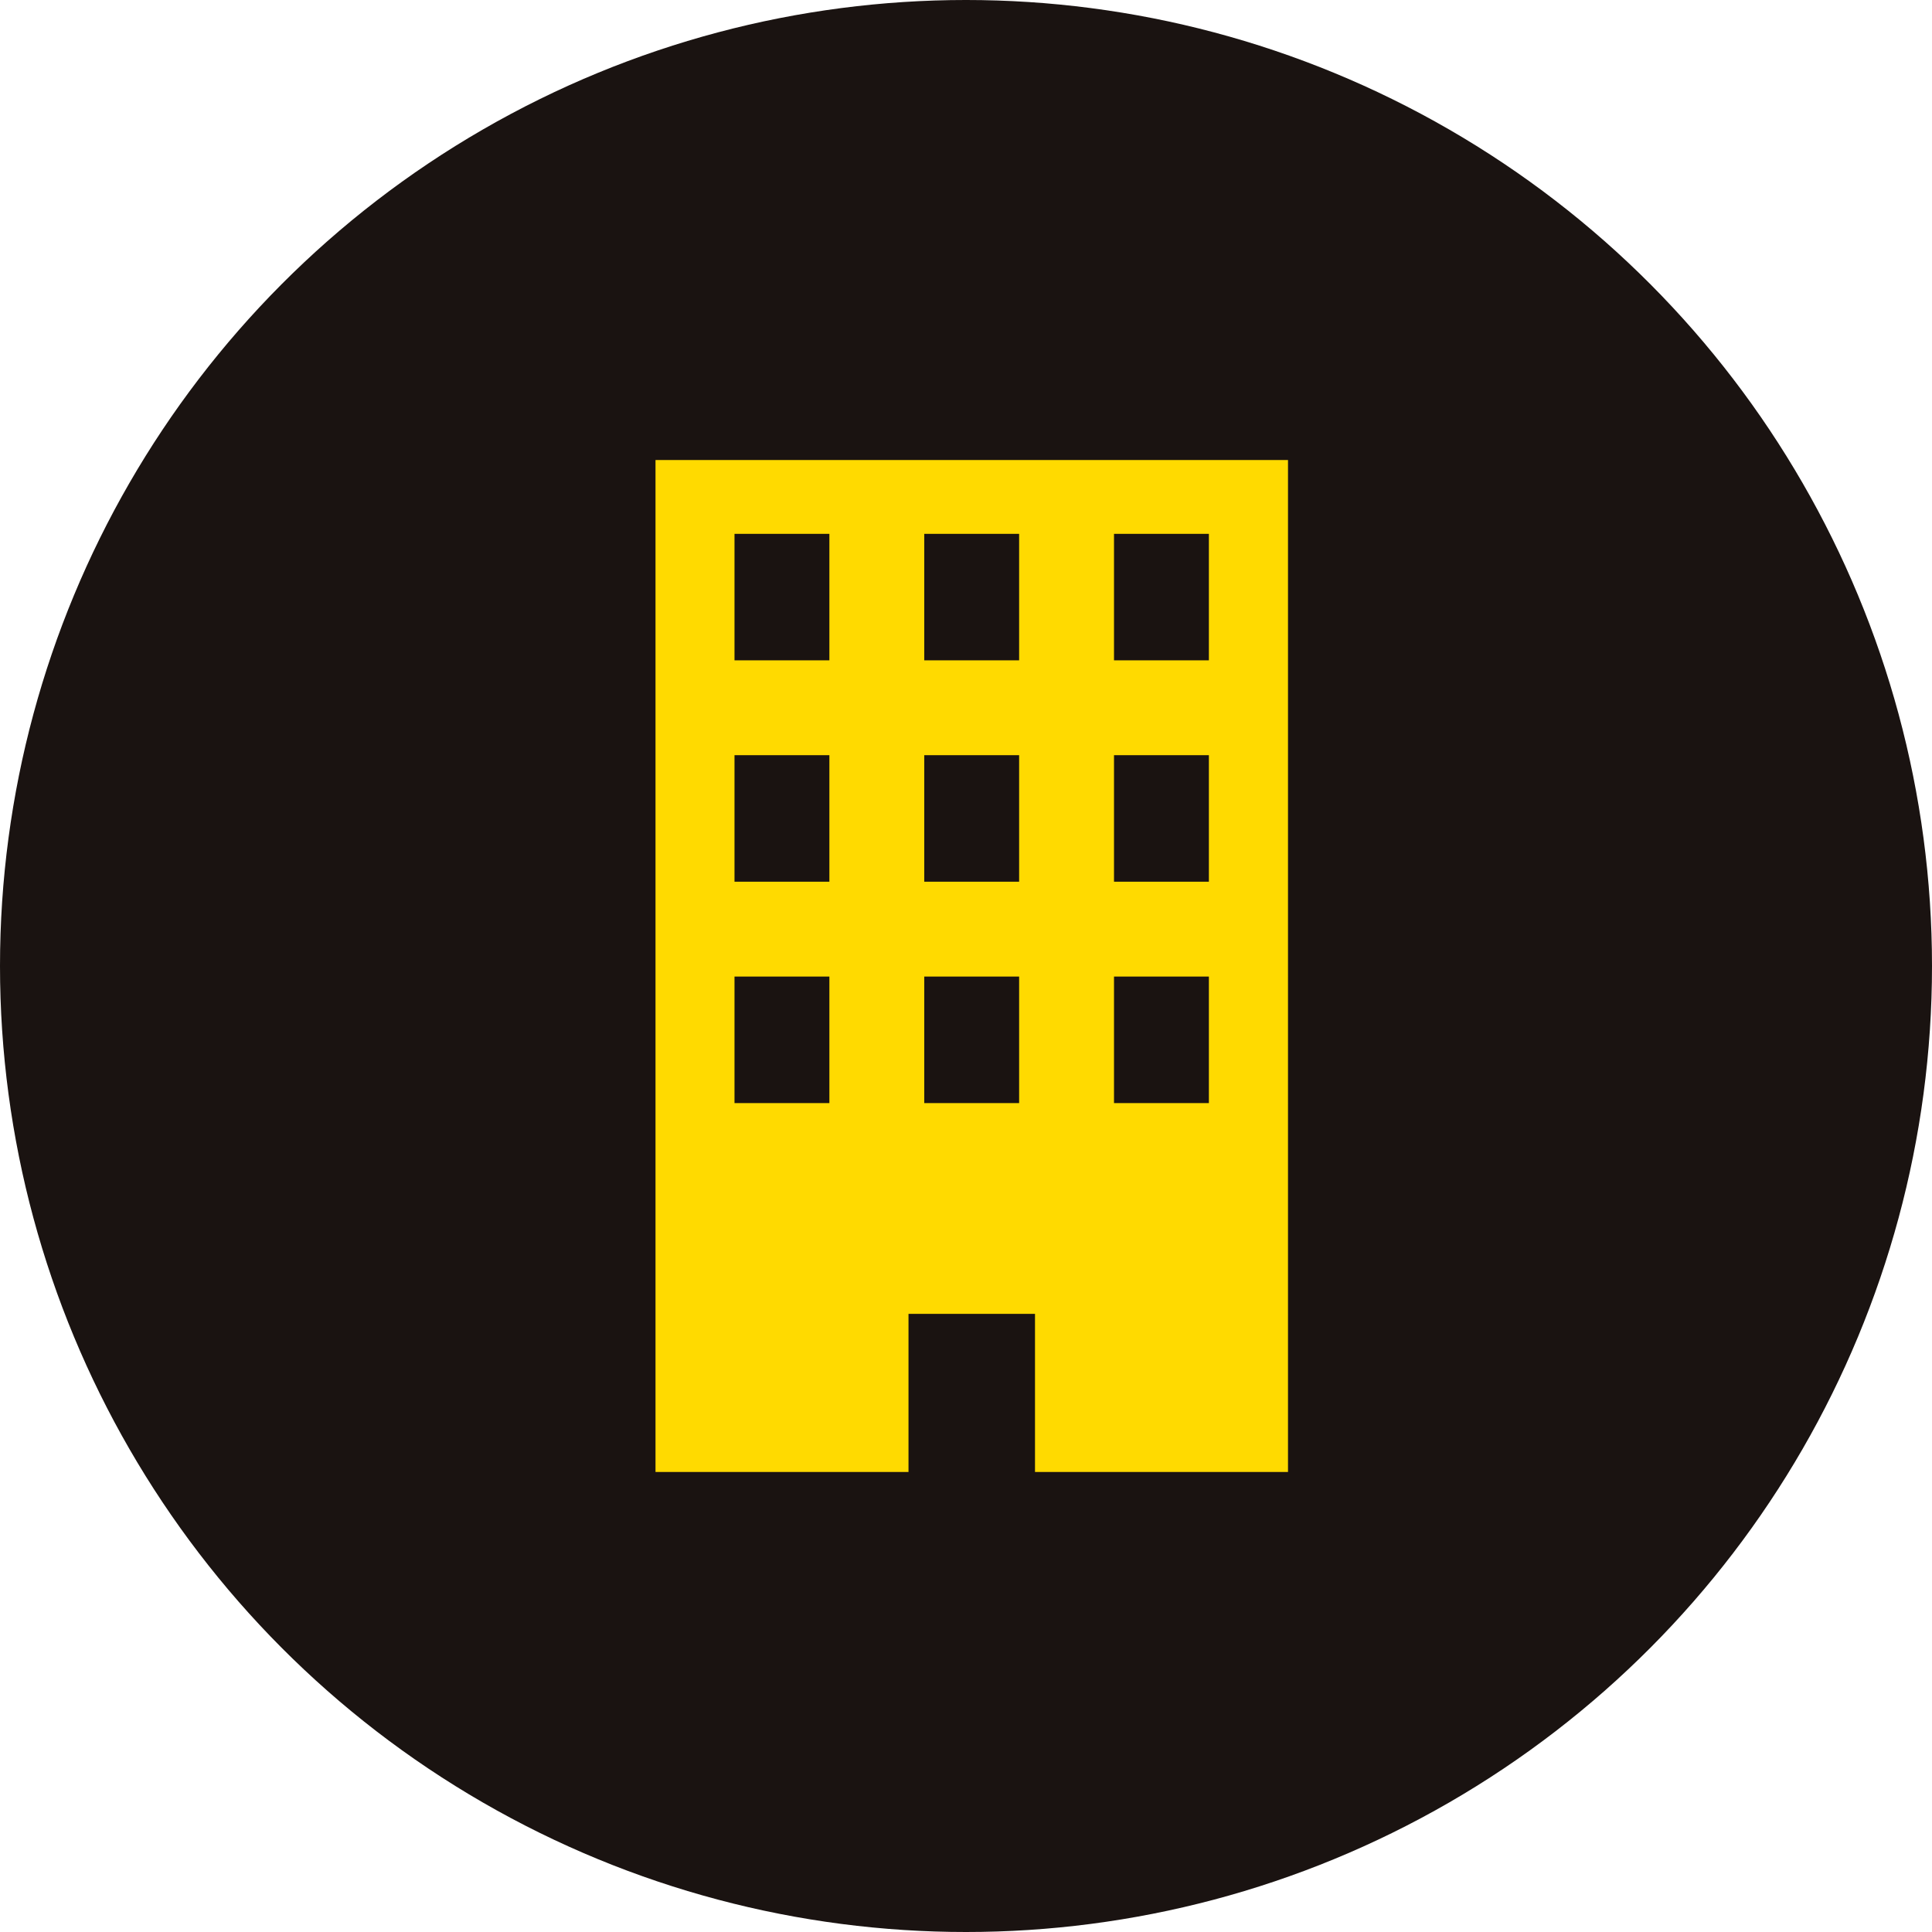
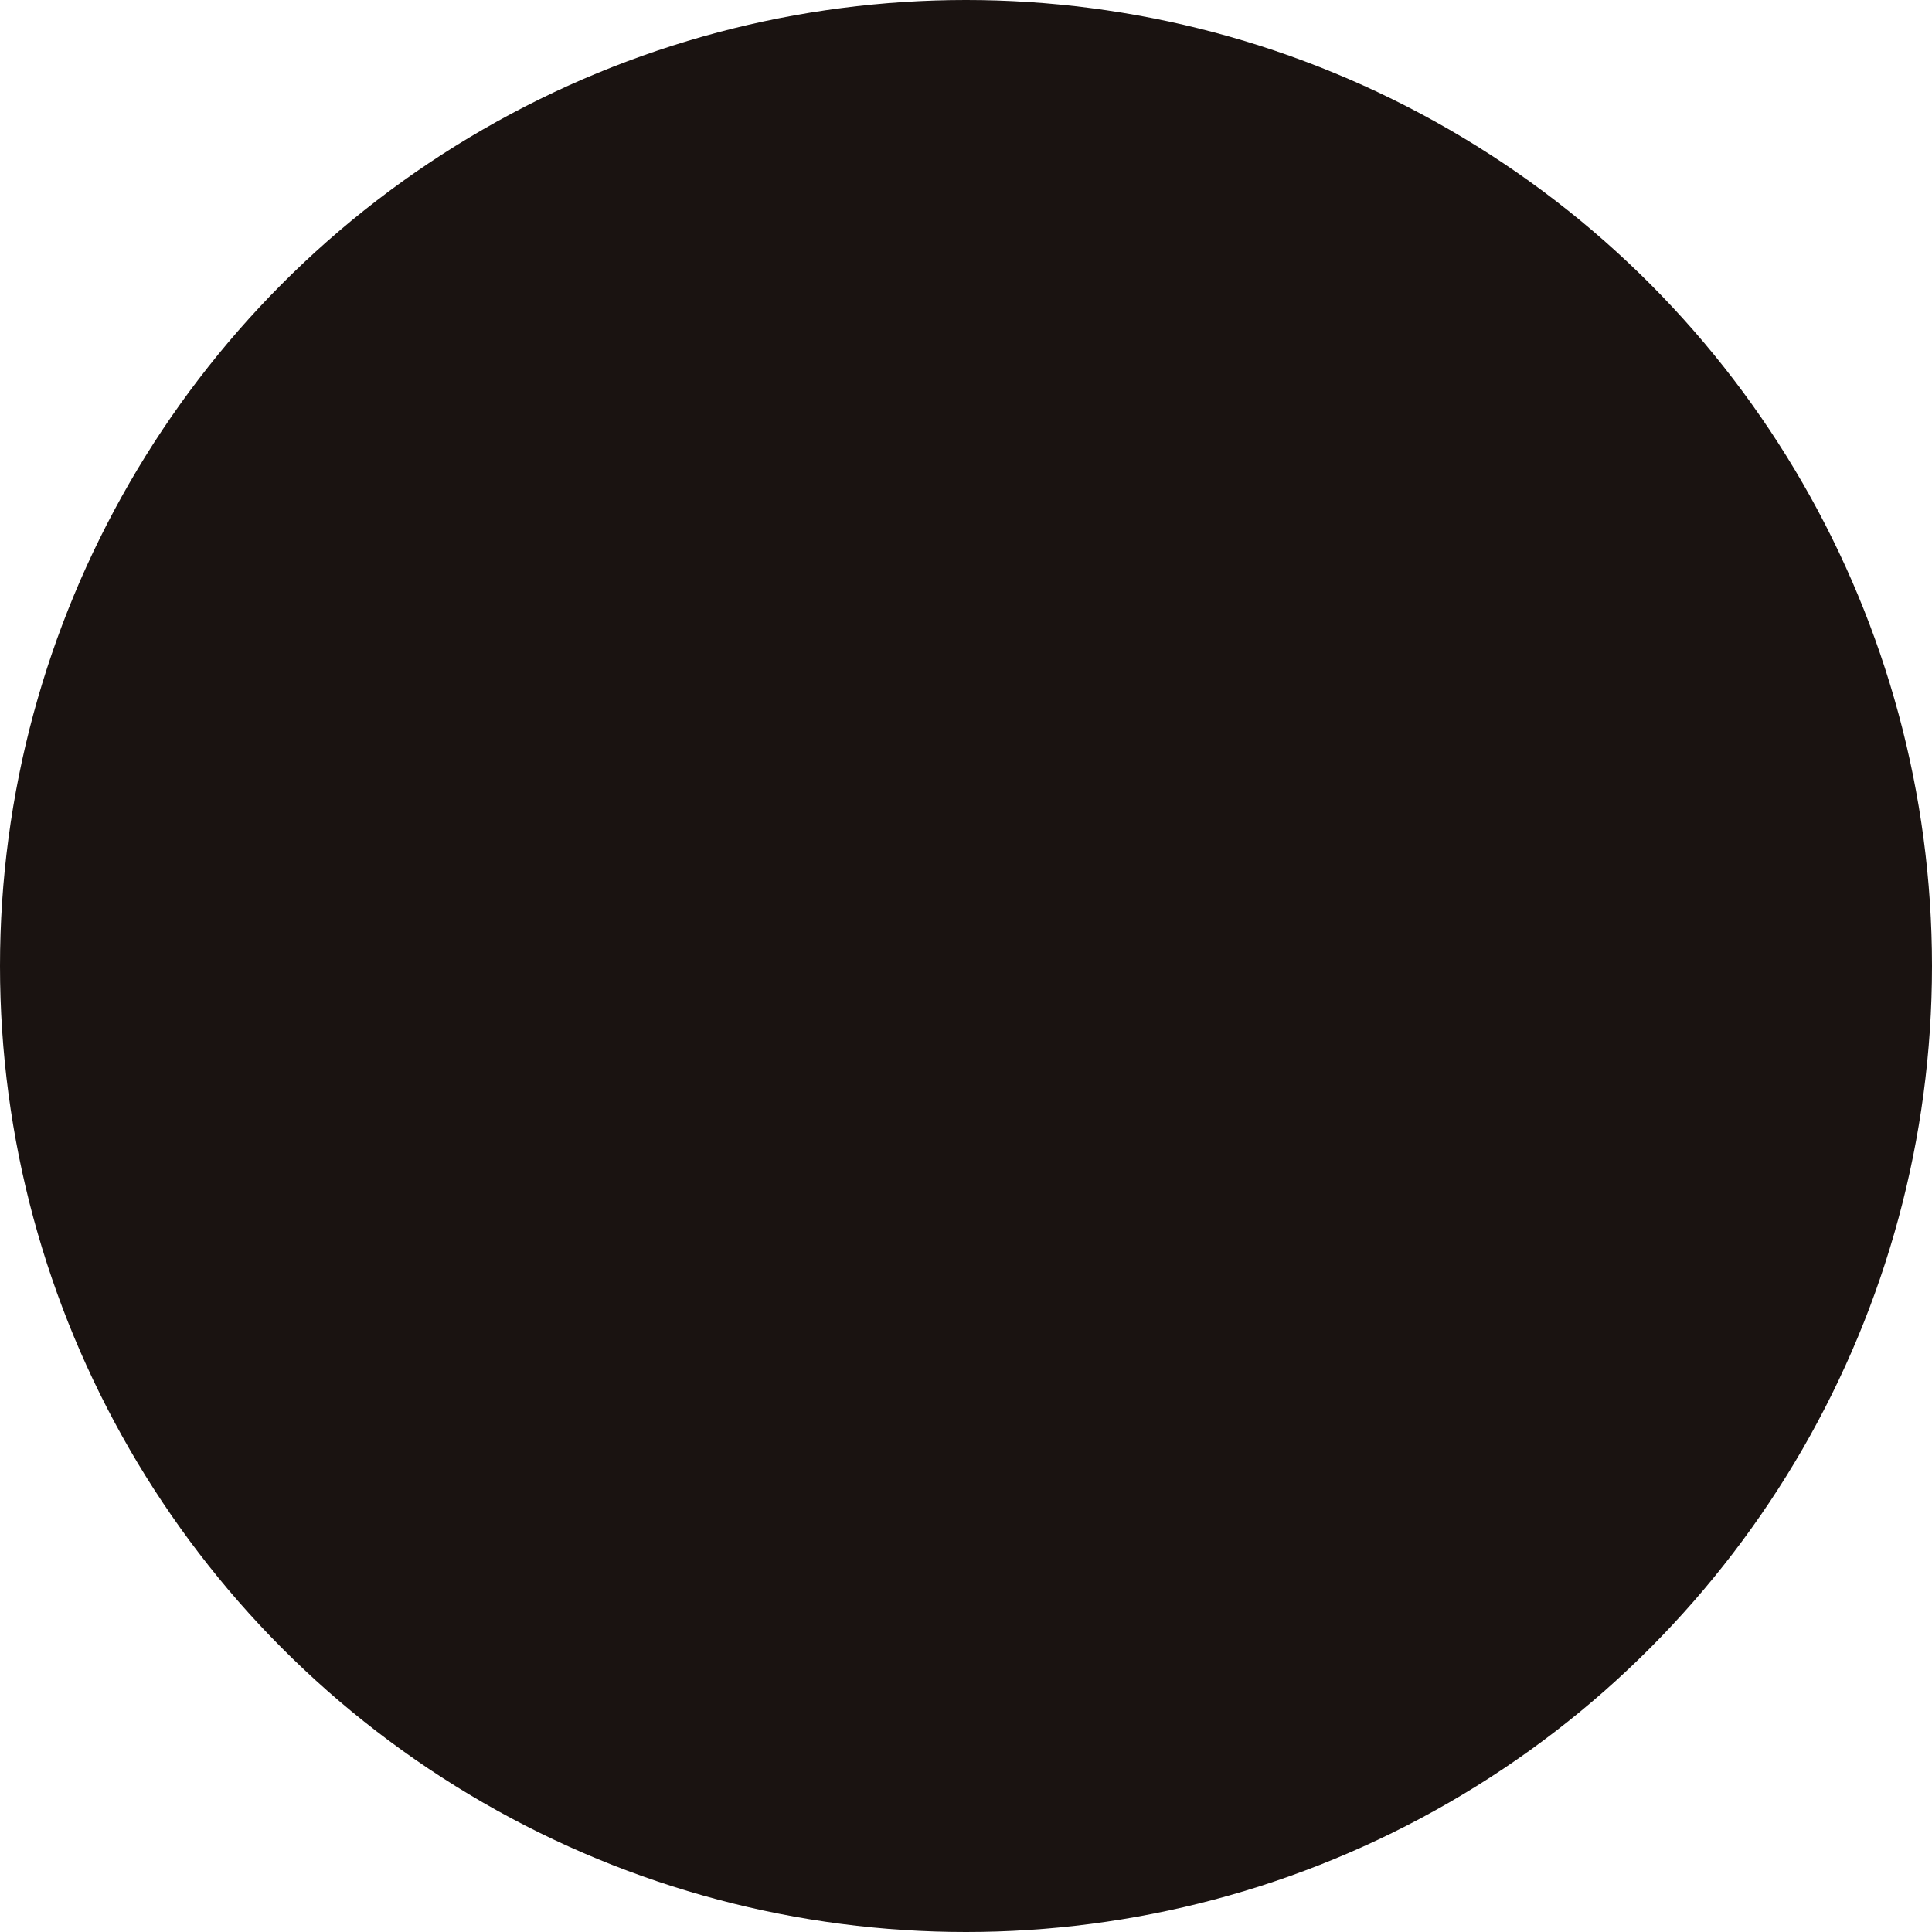
<svg xmlns="http://www.w3.org/2000/svg" id="_レイヤー_2" viewBox="0 0 168 168">
  <defs>
    <style>.cls-1{fill:#ffda00;}.cls-1,.cls-2{stroke-width:0px;}.cls-2{fill:#1a1311;}</style>
  </defs>
  <g id="_レイヤー_2-2">
    <g id="_グループ_48">
      <circle id="_楕円形_2" class="cls-2" cx="84" cy="84" r="84" />
      <g id="_ビルのアイコン">
-         <path id="_パス_223" class="cls-1" d="M57,40v88h22v-13.75h11v13.75h22V40h-55ZM72.12,95.92h-8.25v-11h8.25v11ZM72.12,76.67h-8.25v-11h8.25v11ZM72.12,57.42h-8.25v-11h8.25v11ZM88.62,95.92h-8.25v-11h8.25v11ZM88.62,76.67h-8.25v-11h8.25v11ZM88.62,57.42h-8.25v-11h8.25v11ZM105.12,95.92h-8.25v-11h8.25v11ZM105.12,76.67h-8.25v-11h8.25v11ZM105.12,57.42h-8.25v-11h8.25v11Z" />
-       </g>
+         </g>
    </g>
  </g>
</svg>